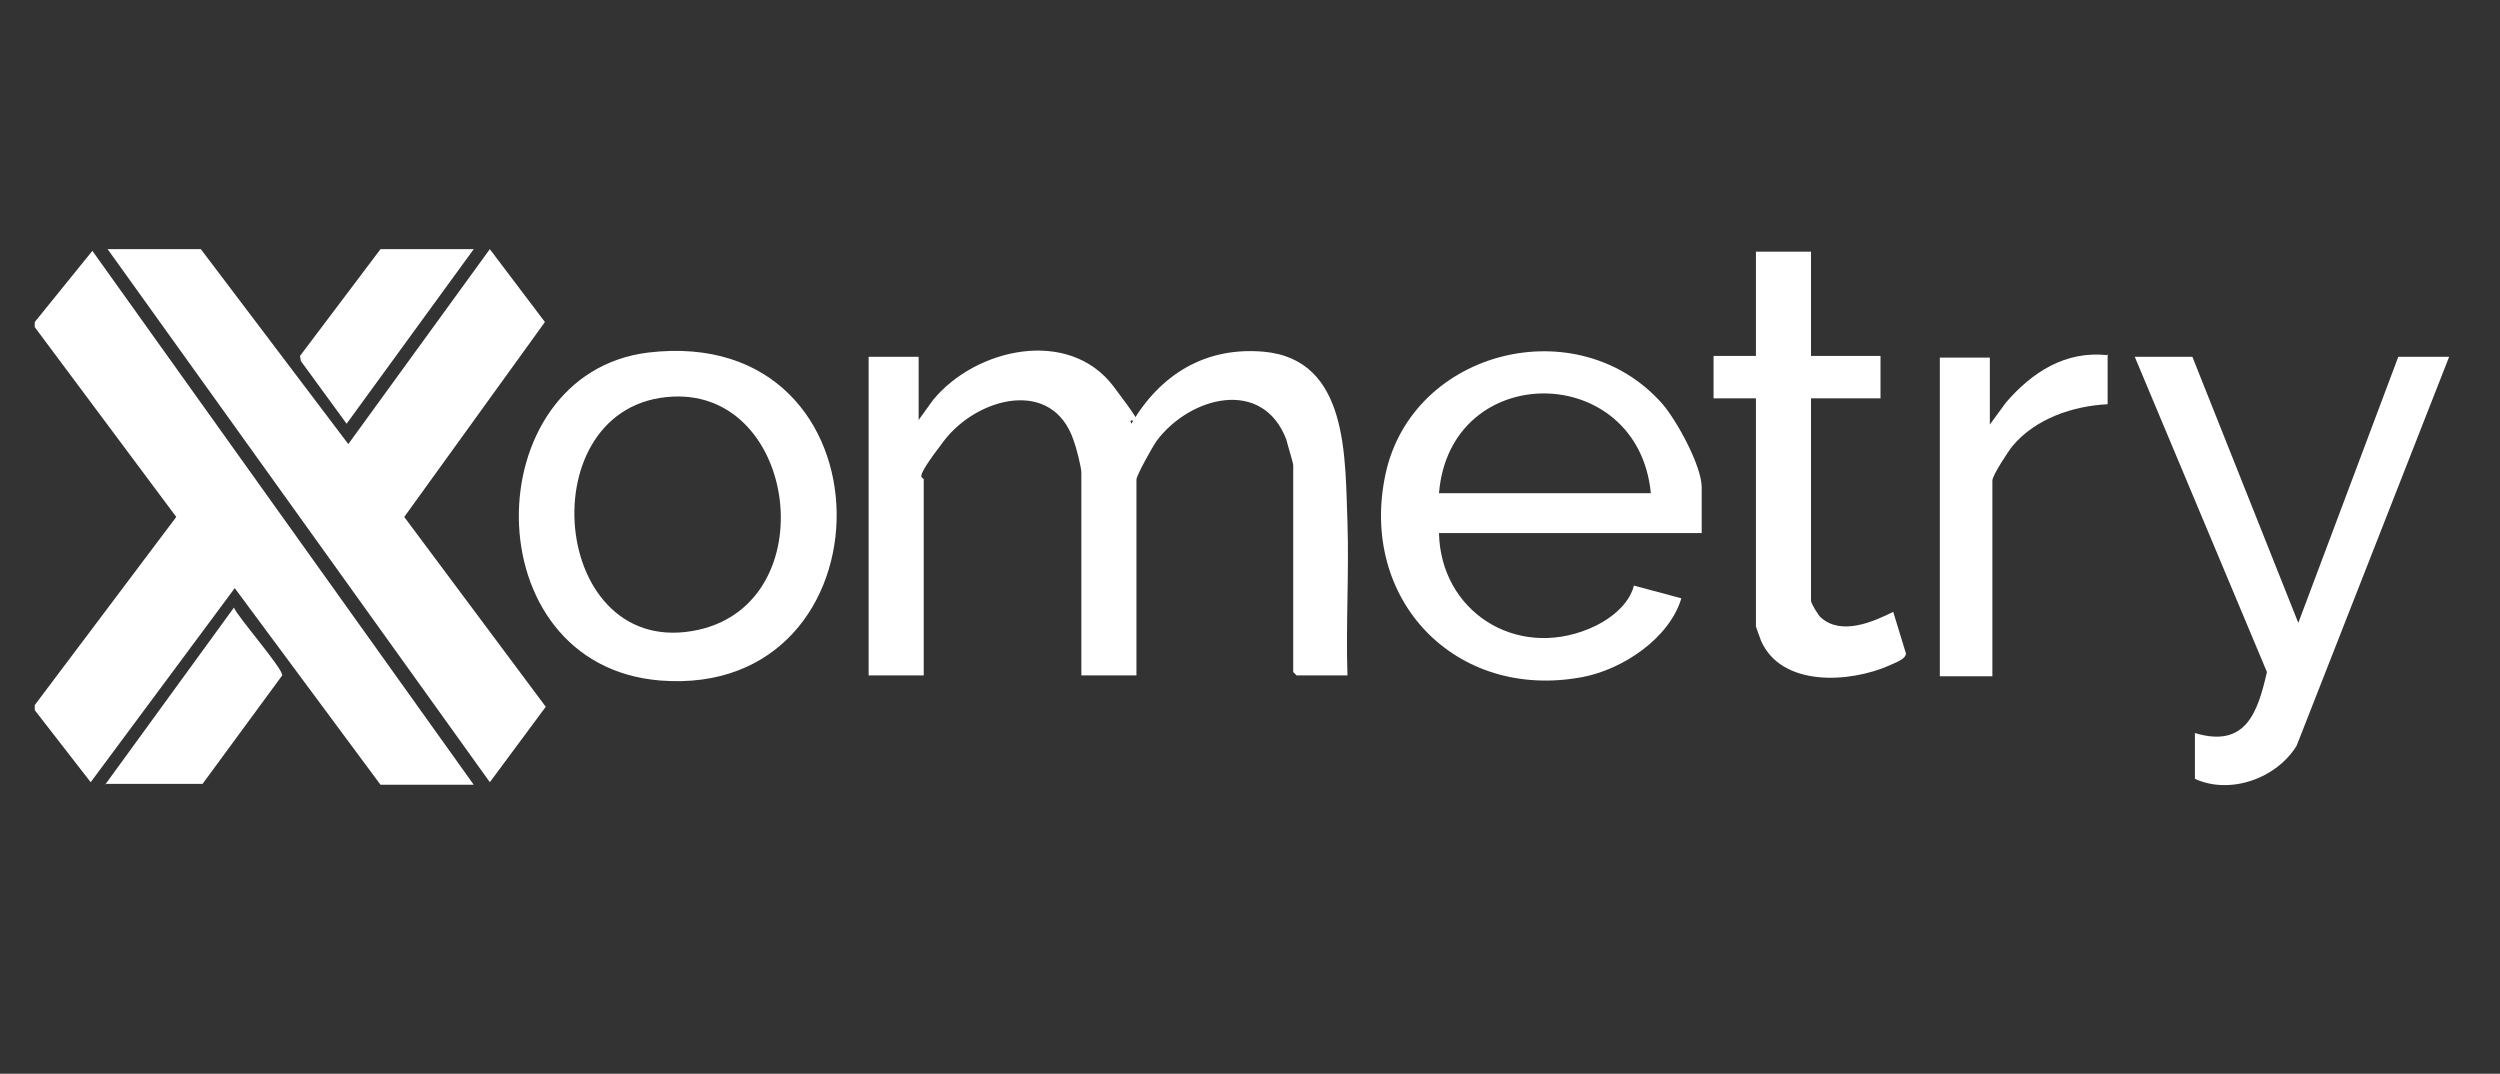
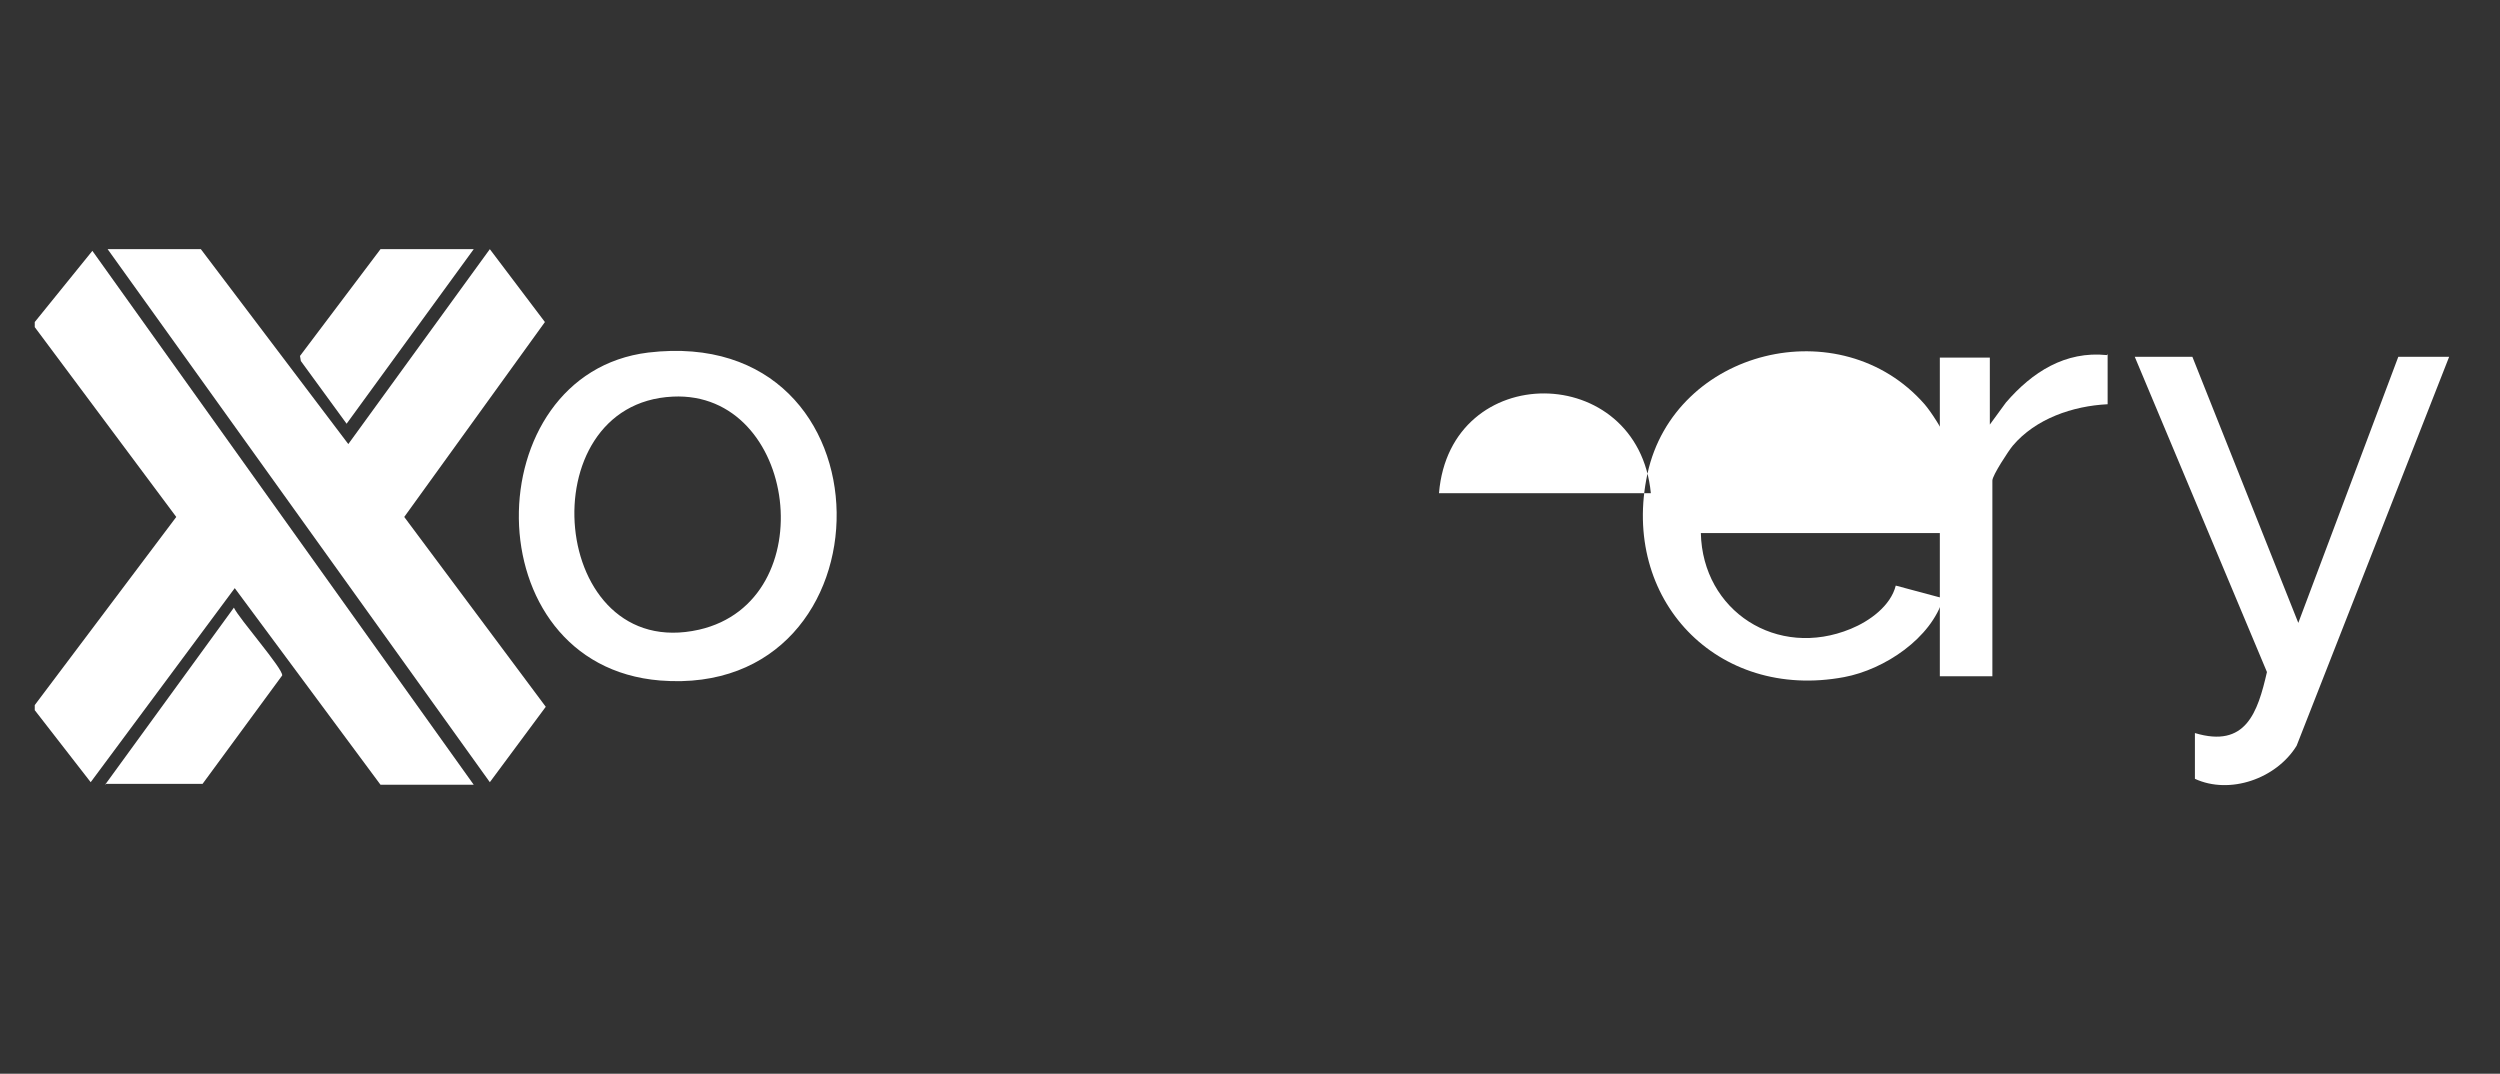
<svg xmlns="http://www.w3.org/2000/svg" id="Layer_1" version="1.1" viewBox="0 0 295 126.7">
  <rect x="0" y="0" width="295" height="126.7" fill="#333333" stroke="none" />
  <defs>
    <style>
      .st0 {
        fill: #fff;
      }
    </style>
  </defs>
  <g id="_x35_Cf7vl.tif">
    <g>
      <polygon class="st0" points="4.1 38 10.9 29.6 55.9 92.6 44.9 92.6 27.7 69.4 10.7 92.3 4.1 83.8 4.1 83.2 20.8 61 4.1 38.6 4.1 38" />
      <polygon class="st0" points="23.7 29.4 41.1 52.4 57.8 29.4 64.3 38 47.7 61 64.4 83.4 57.8 92.3 12.7 29.4 23.7 29.4" />
-       <path class="st0" d="M108.3,49.7l1.8-2.5c5-6.1,16-8.6,21.3-1.6s1.4,2.8,2.1,4.4c3.4-5.8,8.7-9.1,15.6-8.5,10.1.9,9.6,12.6,9.9,20.1.2,6-.2,12.1,0,18.1h-6l-.4-.4v-24.4c0-.3-.7-2.5-.8-3-2.8-7.4-11.4-5.1-15.3.1-.5.7-2.4,4.1-2.4,4.6v23.1h-6.5v-23.9c0-.7-.6-3-.9-3.8-2.5-7.5-11.4-5.1-15.3,0s-2.4,4.1-2.4,4.6v23.1h-6.5v-37.6h5.9v7.6Z" />
-       <path class="st0" d="M200.7,62.9h-30.9c.2,9.2,9,14.9,17.7,11.3,2.2-.9,4.7-2.7,5.3-5.1l5.6,1.5c-1.4,4.7-6.9,8.4-11.7,9.3-15,2.8-26.4-9.2-23.2-24,3.2-14.7,22.8-19.5,32.7-8.2,1.7,2,4.6,7.3,4.6,9.8v5.4ZM194.8,58.2c-1.5-15.6-23.7-15.8-25,0h25Z" />
+       <path class="st0" d="M200.7,62.9c.2,9.2,9,14.9,17.7,11.3,2.2-.9,4.7-2.7,5.3-5.1l5.6,1.5c-1.4,4.7-6.9,8.4-11.7,9.3-15,2.8-26.4-9.2-23.2-24,3.2-14.7,22.8-19.5,32.7-8.2,1.7,2,4.6,7.3,4.6,9.8v5.4ZM194.8,58.2c-1.5-15.6-23.7-15.8-25,0h25Z" />
      <path class="st0" d="M76.5,41.6c29.5-3.5,29.3,40.9,1.4,38.7-22.2-1.8-21.8-36.2-1.4-38.7ZM79.4,46.8c-17.2.8-14.6,31.5,3.1,27.5,14.8-3.4,11.6-28.2-3.1-27.5Z" />
      <path class="st0" d="M258.7,42.1l12.5,31.4,11.8-31.4h6l-18,45.9c-2.4,3.9-7.9,5.8-12,3.9v-5.4c6,1.8,7.4-2.4,8.5-7.2l-15.6-37.2h6.8Z" />
-       <path class="st0" d="M213.7,29.7v12.3h8.2v5h-8.2v23.9c0,.3.9,1.8,1.2,2,2.4,2.1,6.1.5,8.5-.7l1.5,4.9c0,.7-1.3,1.1-1.9,1.4-4.7,2.1-12.8,2.6-15.2-2.9-.1-.3-.6-1.6-.6-1.7v-26.9h-5v-5h5v-12.3h6.5Z" />
      <path class="st0" d="M248.7,41.8v5.9c-4.1.2-8.5,1.7-11.2,4.9-.5.6-2.4,3.5-2.4,4.1v23.1h-6.2v-37.6h5.9v7.9l1.9-2.6c3.1-3.6,7-6.1,11.9-5.6Z" />
      <path class="st0" d="M12.4,92.6l15.2-20.9c.6,1.3,5.8,7.2,5.7,8l-9.4,12.8h-11.5Z" />
      <polygon class="st0" points="55.9 29.4 40.9 50 35.5 42.6 35.4 42 44.9 29.4 55.9 29.4" />
    </g>
  </g>
</svg>